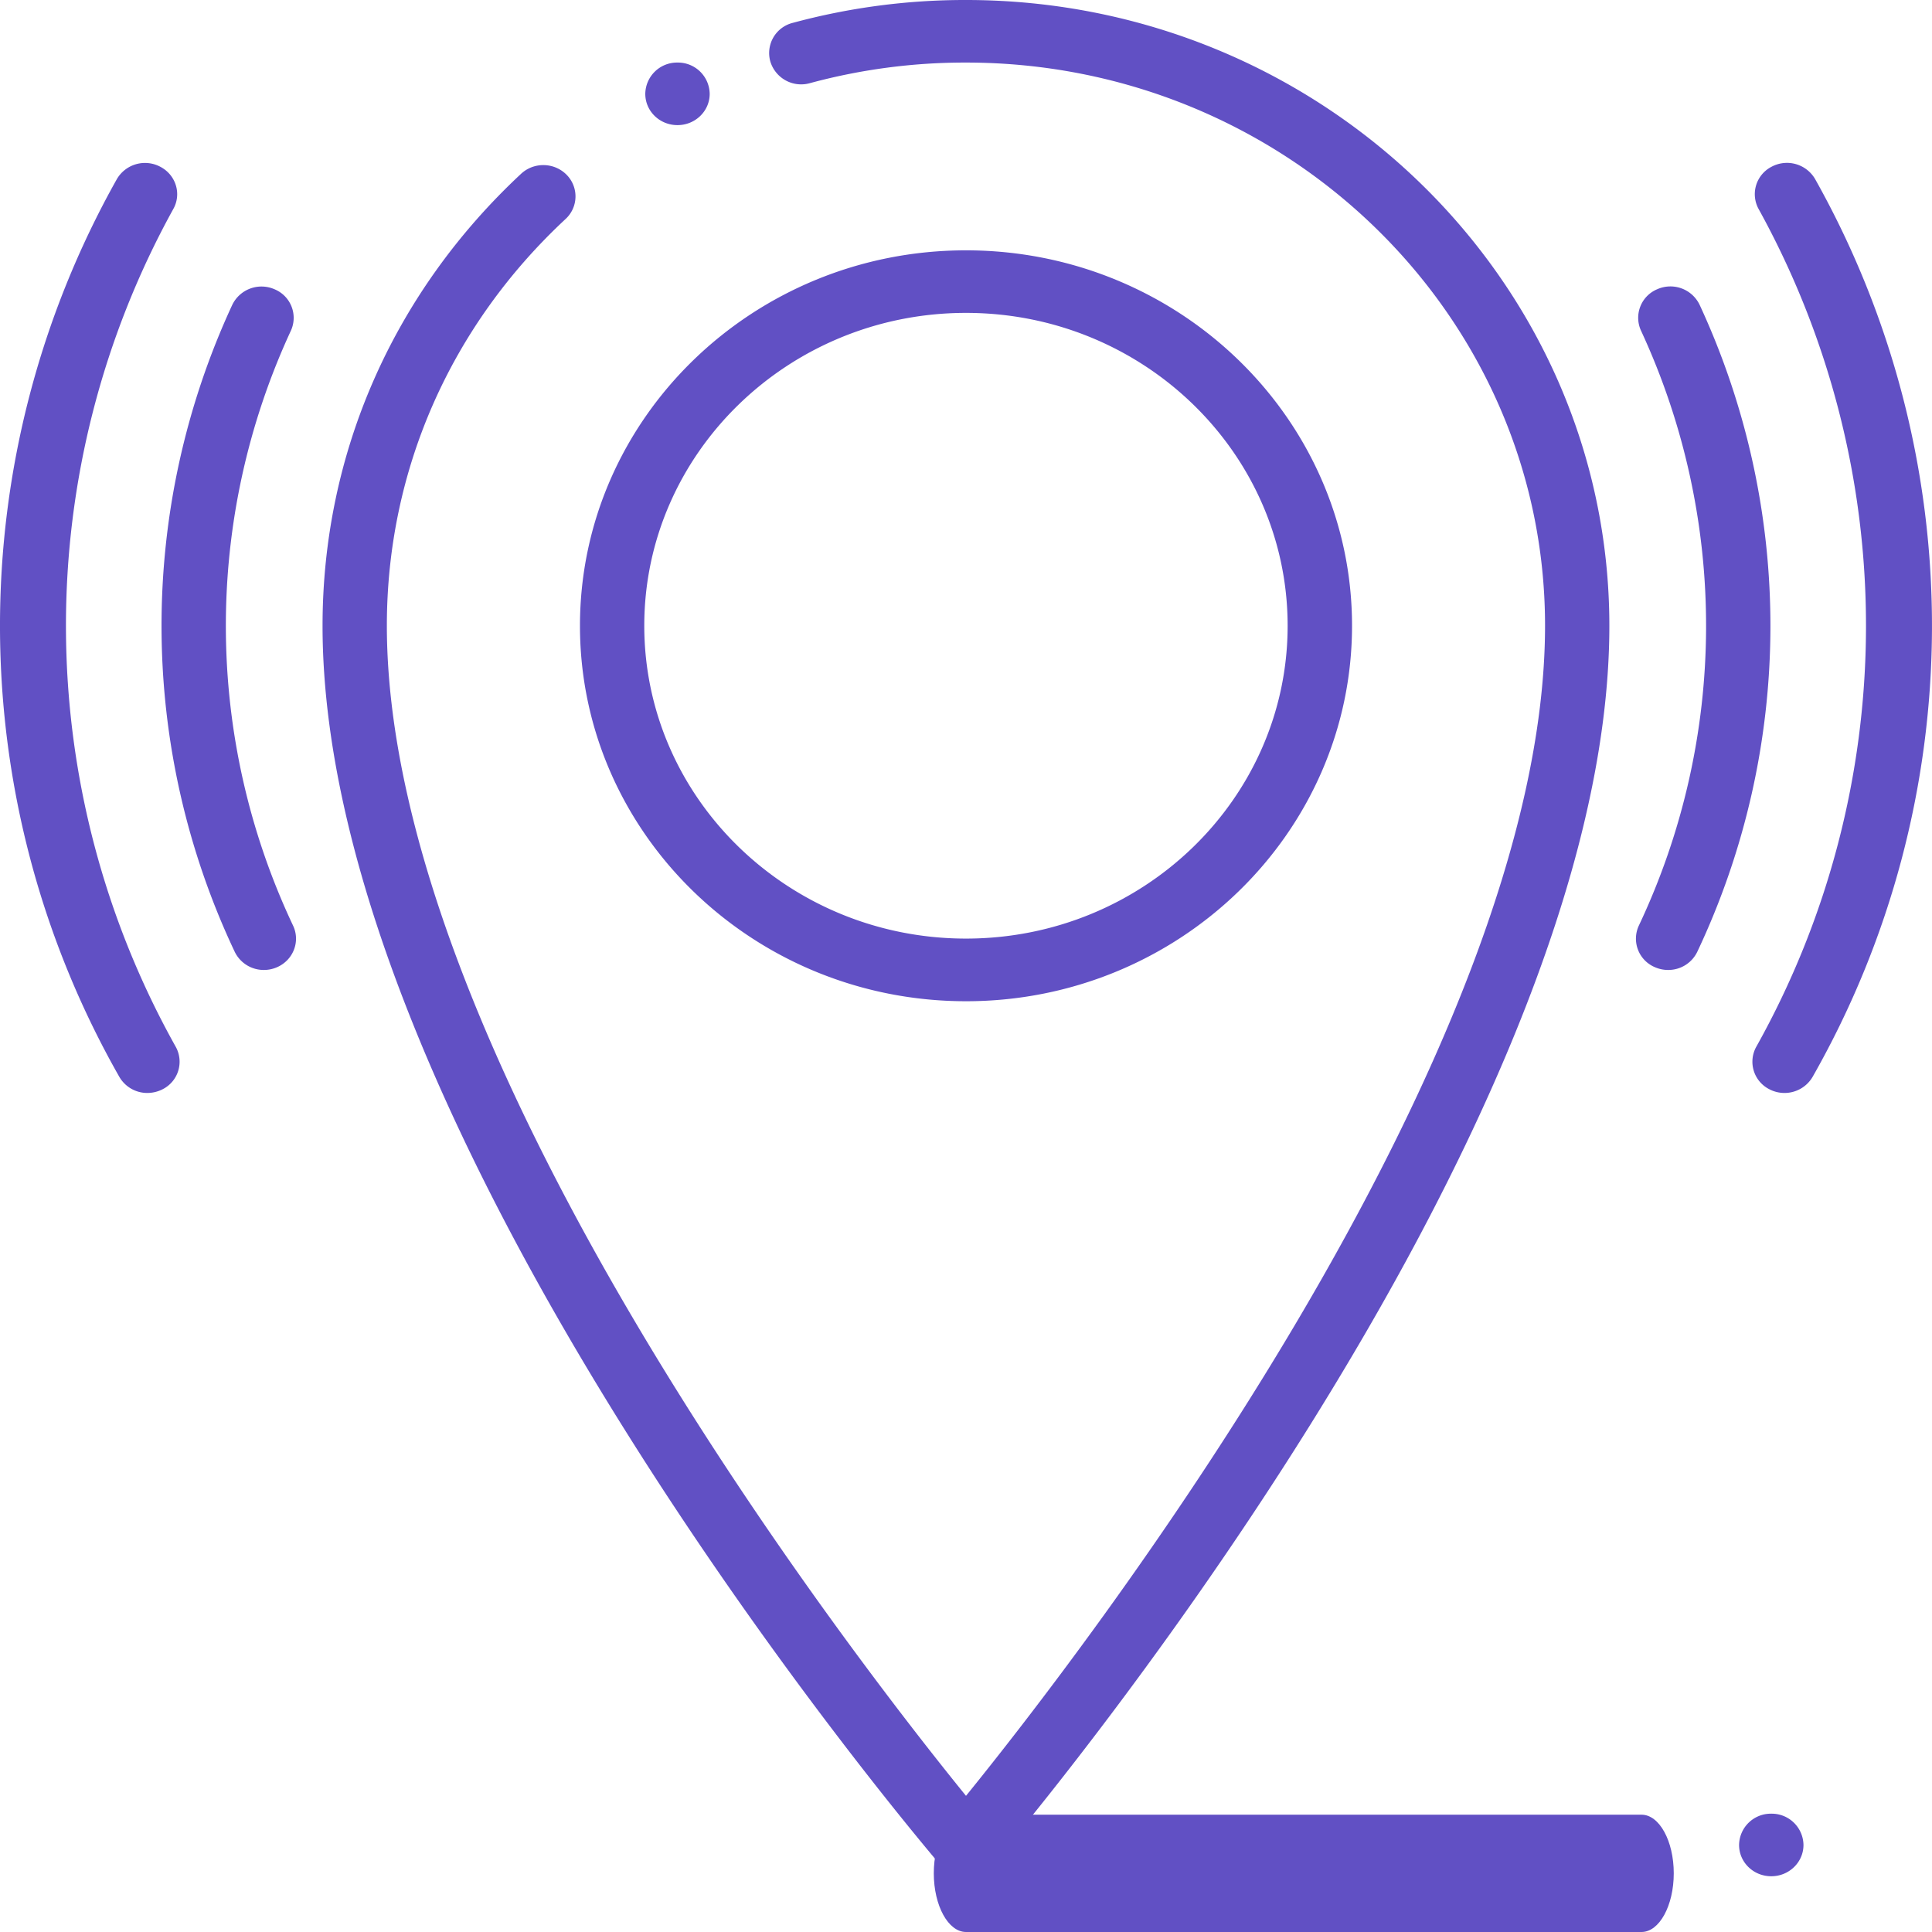
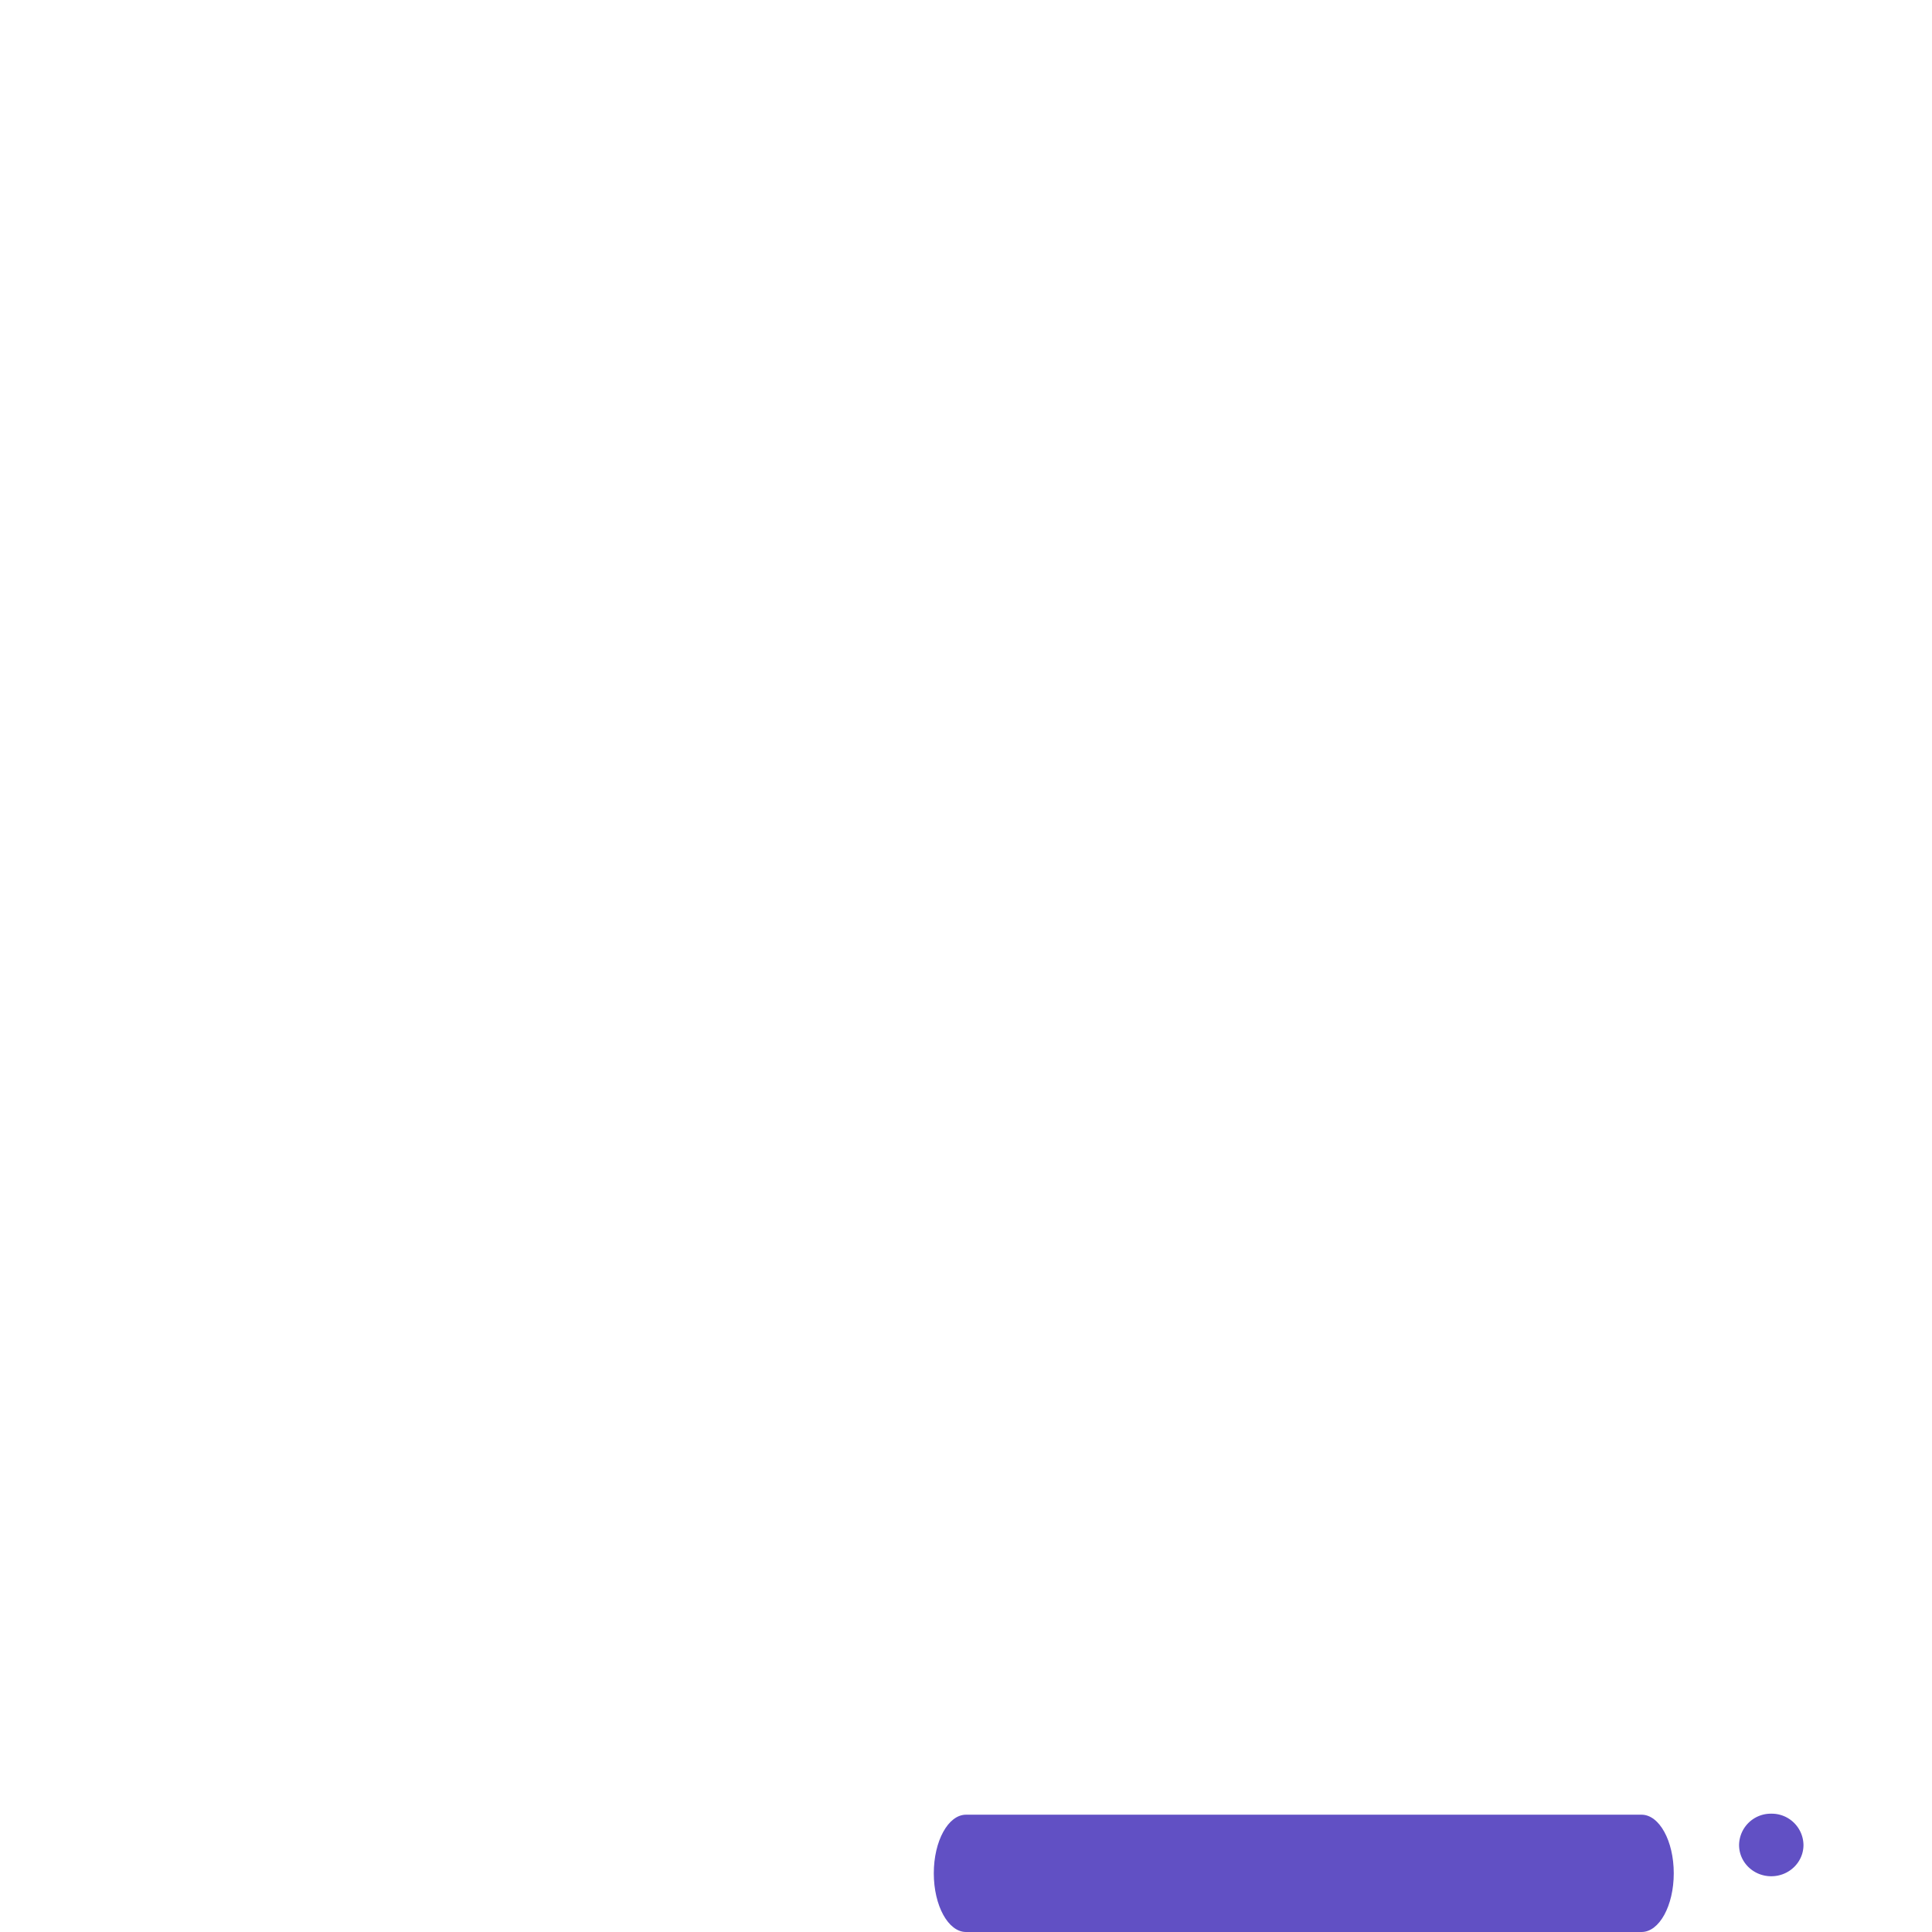
<svg xmlns="http://www.w3.org/2000/svg" width="21" height="21">
  <g fill="#6150C4" fill-rule="nonzero">
-     <path d="M10.5 20.405a.354.354 0 0 1-.27-.123c-.274-.321-6.724-7.938-6.724-13.48 0-1.873.767-3.617 2.158-4.913.14-.13.36-.125.494.01a.334.334 0 0 1-.011.482C4.895 3.546 4.205 5.116 4.205 6.8c0 4.677 5.059 11.198 6.295 12.72 1.235-1.522 6.294-8.045 6.294-12.72 0-3.375-2.823-6.12-6.294-6.12a6.44 6.44 0 0 0-1.697.224.35.35 0 0 1-.43-.236.338.338 0 0 1 .242-.419A7.164 7.164 0 0 1 10.5 0c3.856 0 6.993 3.051 6.993 6.802 0 5.542-6.45 13.159-6.724 13.48a.354.354 0 0 1-.27.123z" />
-     <path d="M7.364 1.36c.193 0 .35-.152.35-.34a.345.345 0 0 0-.35-.34.345.345 0 0 0-.35.34c0 .188.156.34.35.34zM1.602 11.88a.35.35 0 0 1-.306-.177 9.914 9.914 0 0 1-.027-9.754.354.354 0 0 1 .474-.136c.17.089.233.296.14.46a9.375 9.375 0 0 0 .026 9.103.335.335 0 0 1-.138.462.365.365 0 0 1-.169.042z" />
-     <path d="M2.868 10.543a.35.35 0 0 1-.317-.198 8.294 8.294 0 0 1-.027-7.03.353.353 0 0 1 .462-.17.336.336 0 0 1 .176.449 7.633 7.633 0 0 0 .024 6.468c.08.17.003.372-.172.45a.354.354 0 0 1-.146.031zM19.397 11.88a.353.353 0 0 1-.168-.042.335.335 0 0 1-.138-.462 9.375 9.375 0 0 0 .025-9.103.335.335 0 0 1 .141-.461.354.354 0 0 1 .474.137 9.914 9.914 0 0 1-.027 9.753.353.353 0 0 1-.307.178z" />
-     <path d="M18.131 10.543a.354.354 0 0 1-.145-.031.336.336 0 0 1-.173-.45 7.63 7.63 0 0 0 .024-6.468.336.336 0 0 1 .176-.45.352.352 0 0 1 .462.171 8.294 8.294 0 0 1-.026 7.03.349.349 0 0 1-.318.198zM10.5 10.883c-2.315 0-4.196-1.83-4.196-4.081 0-2.251 1.881-4.081 4.196-4.081 2.314 0 4.196 1.83 4.196 4.08 0 2.251-1.882 4.082-4.196 4.082zm0-7.482c-1.928 0-3.497 1.525-3.497 3.4 0 1.876 1.569 3.401 3.497 3.401s3.496-1.525 3.496-3.4c0-1.876-1.568-3.401-3.496-3.401z" />
    <g>
      <path d="M17.843 20.362H10.5h7.343zM17.843 21H10.5c-.193 0-.35-.286-.35-.638 0-.352.157-.637.35-.637h7.343c.193 0 .35.285.35.637 0 .352-.157.638-.35.638z" />
    </g>
    <path d="M19.253 20.394c.193 0 .35-.152.35-.34a.345.345 0 0 0-.35-.34.345.345 0 0 0-.35.34c0 .188.156.34.35.34z" />
  </g>
</svg>